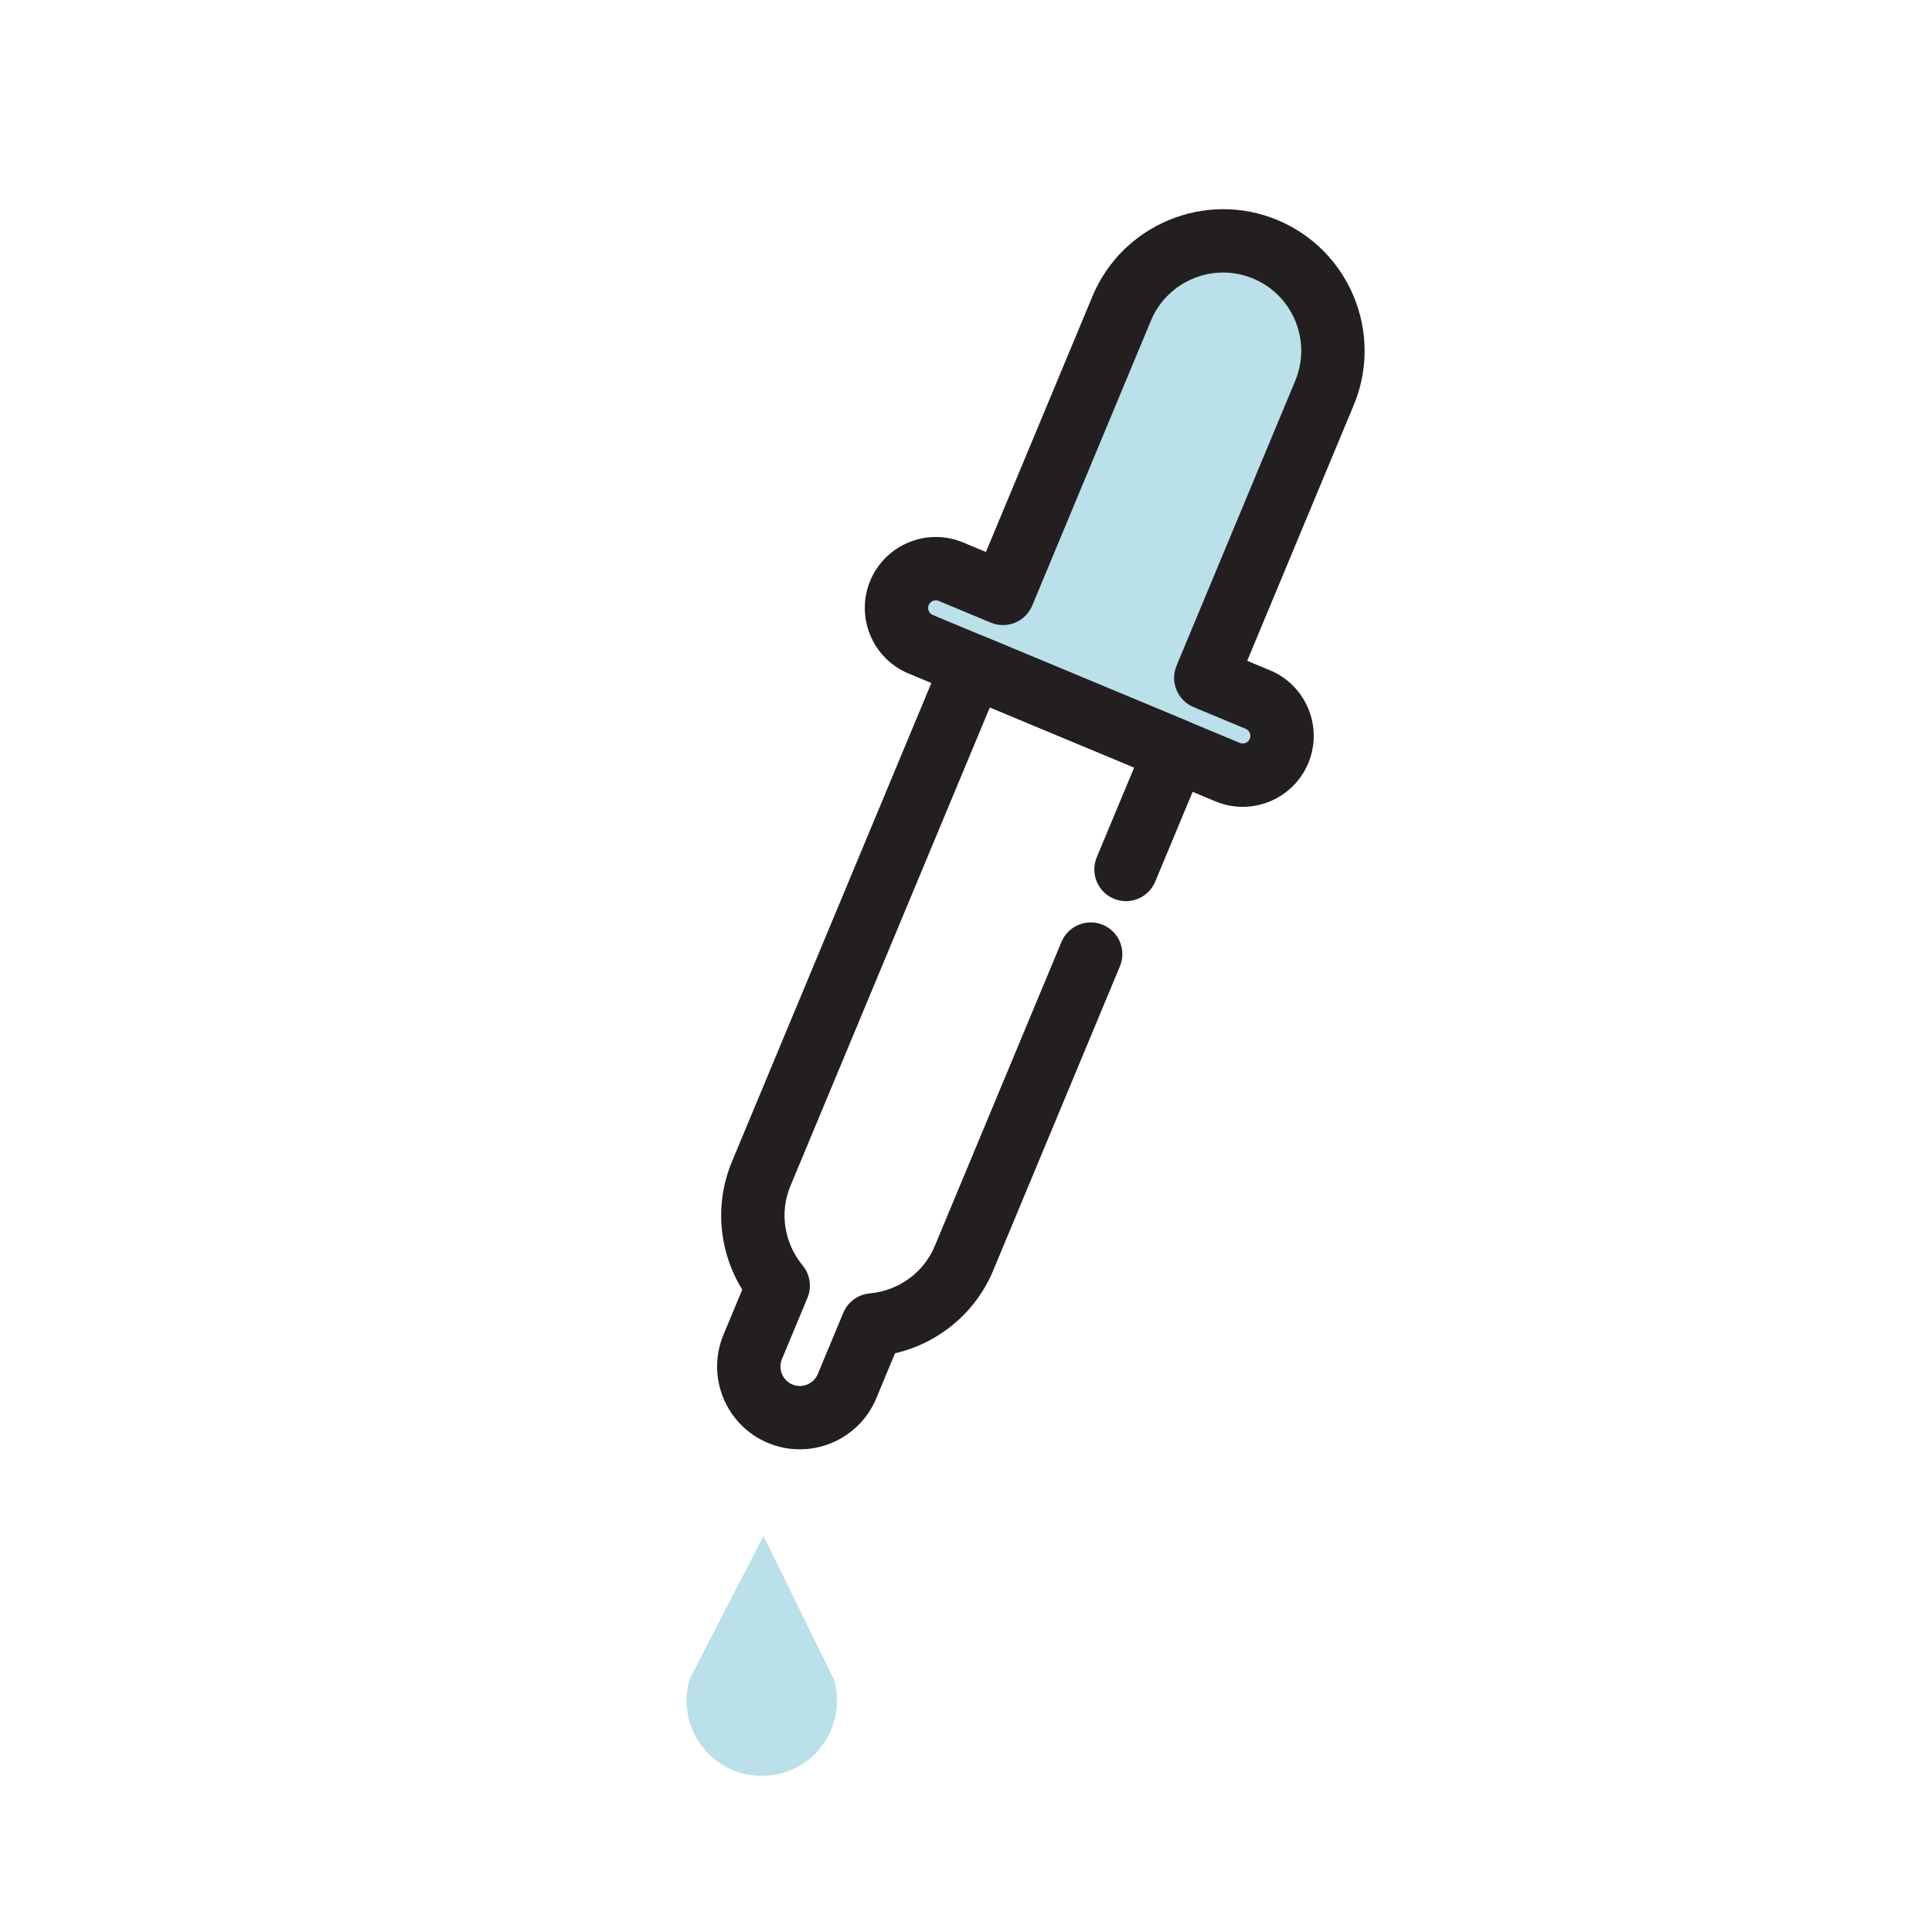
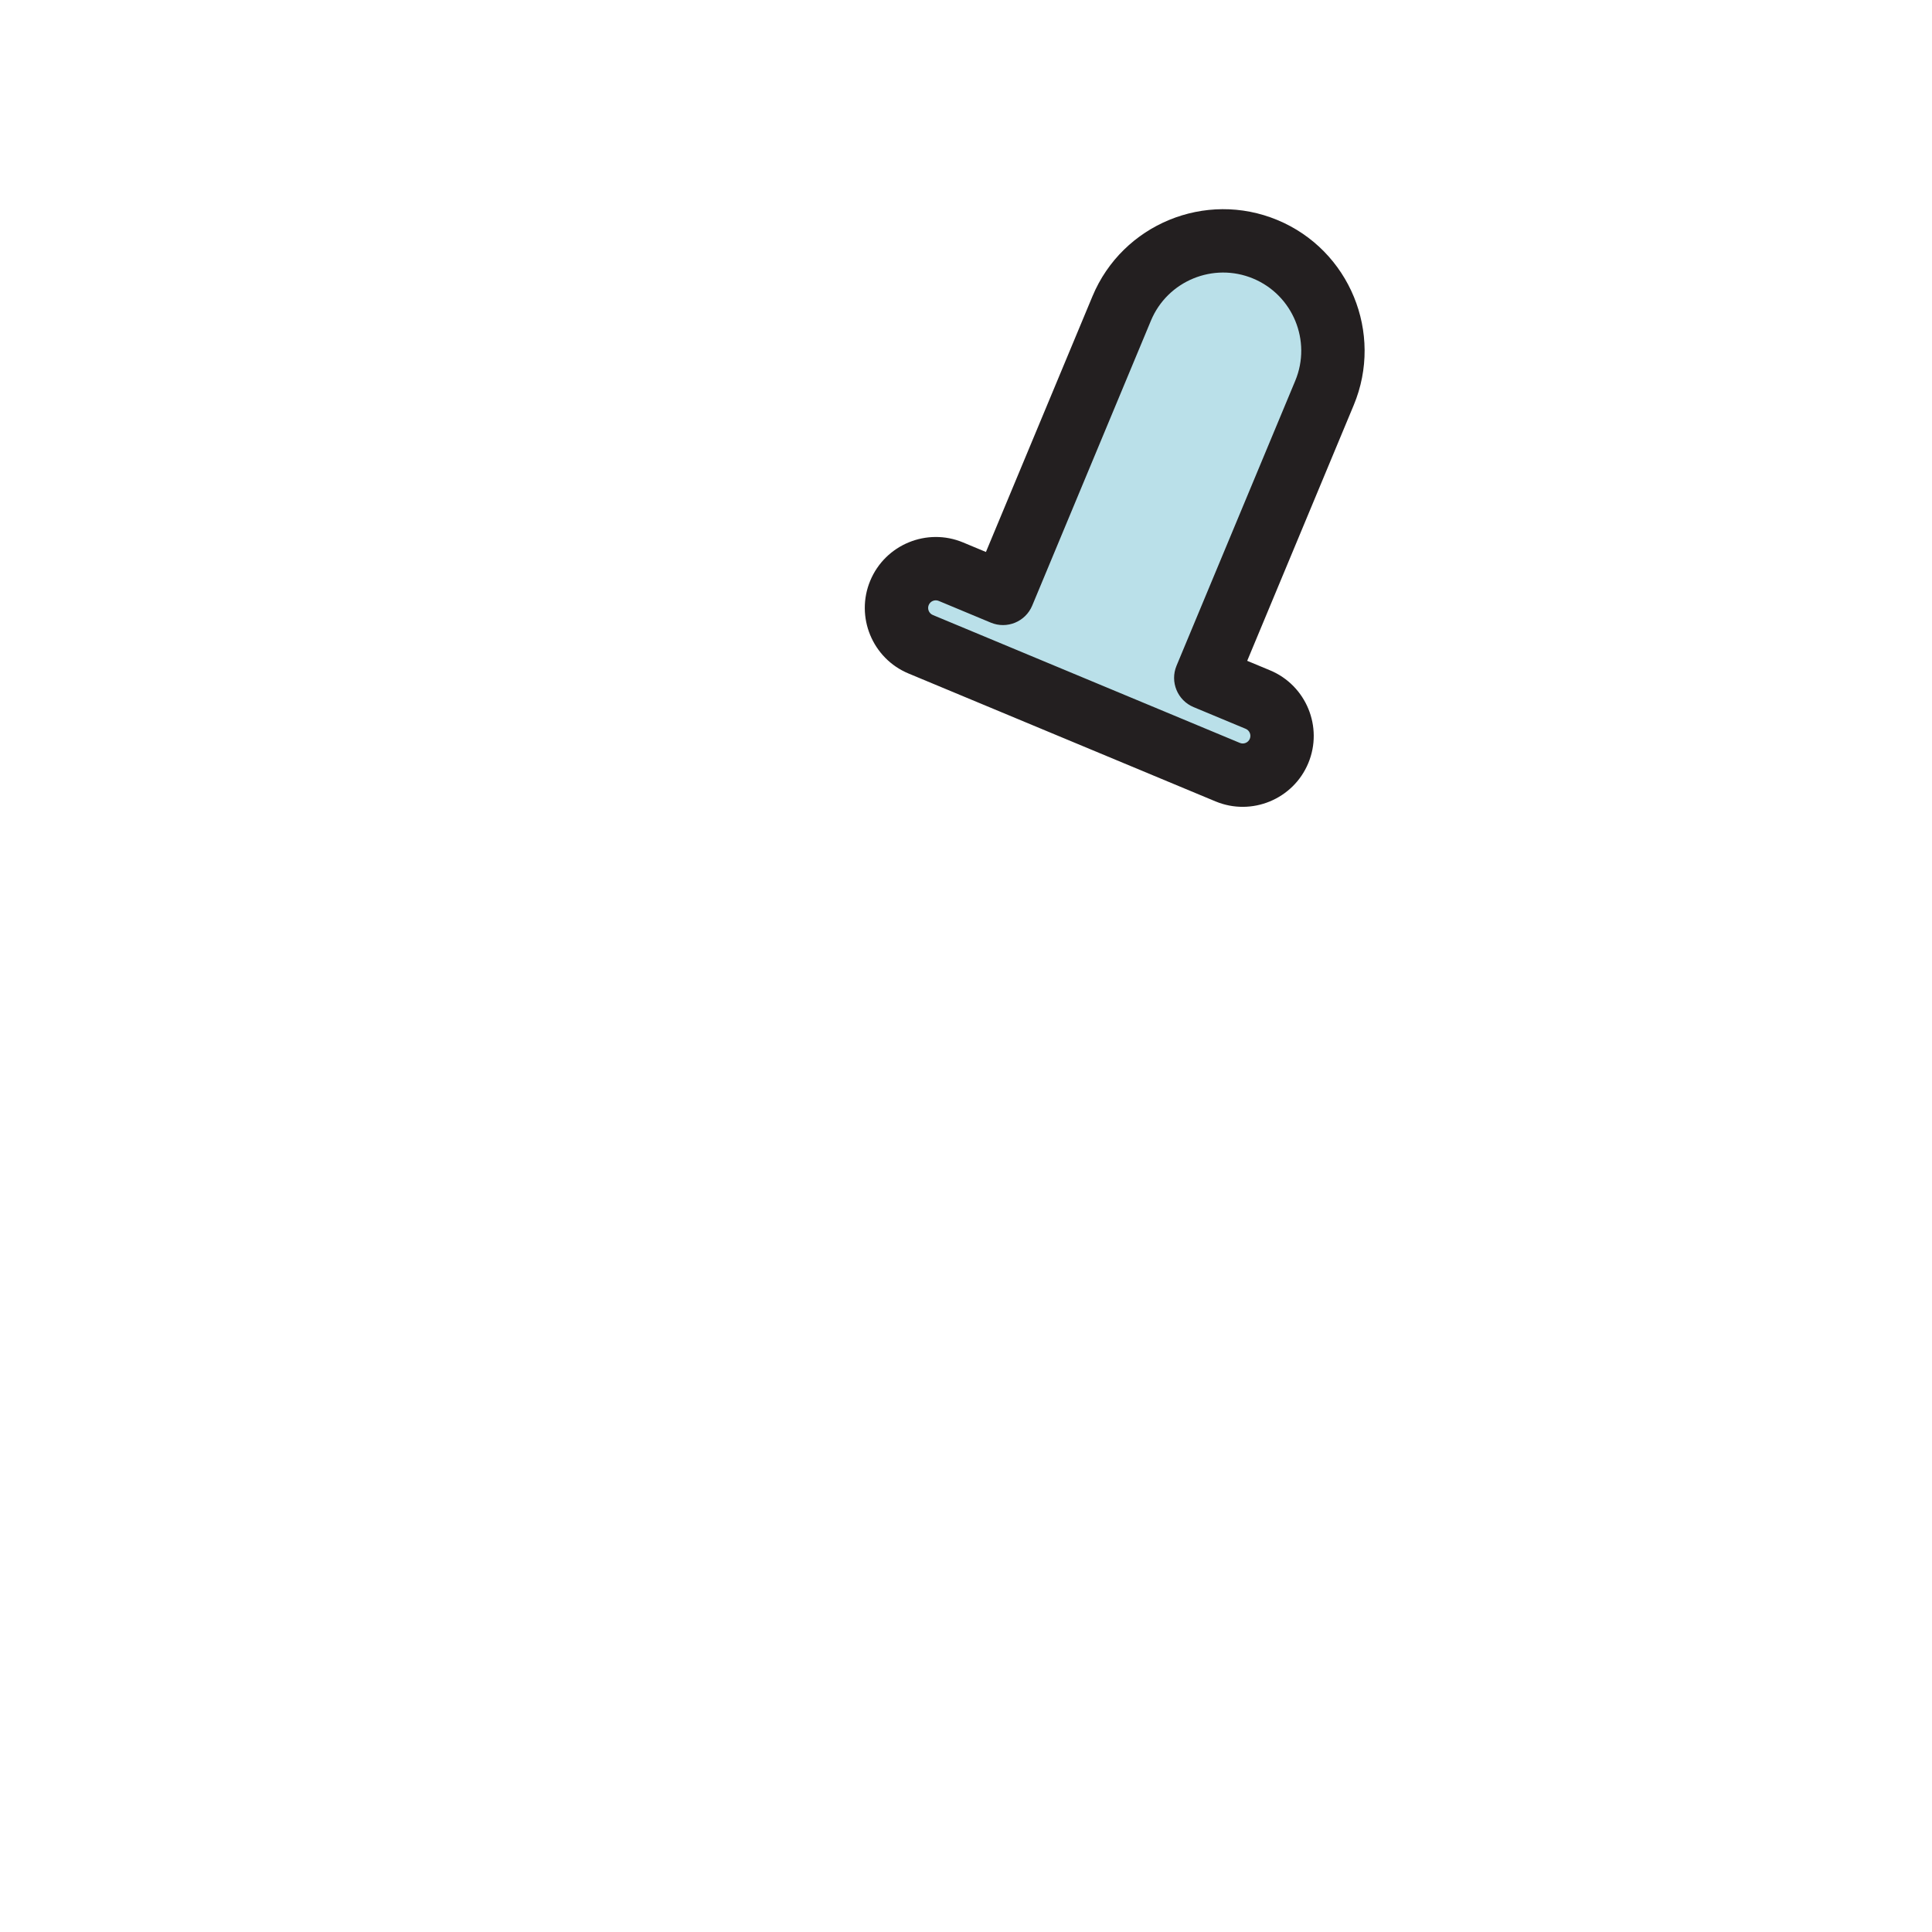
<svg xmlns="http://www.w3.org/2000/svg" id="Layer_1" x="0px" y="0px" viewBox="0 0 1200 1200" style="enable-background:new 0 0 1200 1200;" xml:space="preserve">
  <style type="text/css">	.st0{fill:#BAE0E9;}	.st1{fill:#231F20;}</style>
  <path class="st0" d="M764.83,474.53l-188.35-80.58l-21.52-30.49c0,0,14.55-13.02,18.38-13.02c3.83,0,50.55,14.55,50.55,14.55 l76.6-178.47c0,0,33.7-36.77,37.53-37.53c3.83-0.77,74.3,7.66,74.3,7.66l29.11,62.81c0,0-77.36,170.51-77.36,174.49 c0,3.98,7.66,36.92,12.26,39.21c4.6,2.3,19.91,9.96,21.45,13.02c1.53,3.06,0.77,24.51,0.77,24.51L764.83,474.53z" />
  <g id="XMLID_19_">
    <g id="XMLID_93_">
      <g id="XMLID_74_">
        <path id="XMLID_160_" class="st1" d="M754.95,497.75l-190.68-79.44c-22.44-9.35-33.09-35.21-23.74-57.65    c9.35-22.44,35.21-33.09,57.65-23.74l14.2,5.92l66.17-158.82c18.64-44.74,70.2-65.97,114.94-47.33    c44.74,18.64,65.98,70.2,47.34,114.94l-66.17,158.82l14.2,5.91c22.44,9.35,33.09,35.21,23.74,57.65    C803.25,496.45,777.39,507.1,754.95,497.75z M583.05,373.24c-2.42-1.01-5.2,0.14-6.2,2.55c-1.01,2.41,0.14,5.2,2.55,6.2    l190.68,79.44c2.41,1.01,5.2-0.14,6.2-2.55c1-2.41-0.14-5.19-2.56-6.2l-32.36-13.48c-10.03-4.18-14.77-15.7-10.59-25.72    l73.73-176.98c10.29-24.71-1.44-53.2-26.15-63.49c-24.71-10.29-53.2,1.44-63.49,26.15l-73.73,176.98    c-4.18,10.03-15.7,14.77-25.72,10.59L583.05,373.24z" />
      </g>
      <g id="XMLID_41_">
-         <path id="XMLID_159_" class="st1" d="M477.04,896.25c-26.17-10.9-38.58-41.05-27.68-67.22l11.67-28    c-14.71-23.91-17.29-53.39-6.4-79.52l131.42-315.43c4.18-10.03,15.7-14.77,25.72-10.59l125.96,52.48    c10.03,4.18,14.77,15.7,10.59,25.72l-30.8,73.93c-4.18,10.03-15.7,14.77-25.72,10.59c-10.03-4.18-14.77-15.7-10.59-25.72    l23.24-55.77l-89.64-37.35L490.94,736.63c-6.85,16.44-3.93,35.37,7.62,49.41c4.63,5.62,5.77,13.34,2.97,20.07l-15.85,38.05    c-2.56,6.14,0.36,13.21,6.49,15.77c6.14,2.56,13.21-0.36,15.77-6.49l15.85-38.05c2.8-6.73,9.09-11.35,16.34-12.02    c18.1-1.68,33.6-12.94,40.45-29.38l78.72-188.96c4.18-10.03,15.7-14.77,25.72-10.59c10.03,4.18,14.77,15.7,10.59,25.72    L616.9,789.11c-10.89,26.13-33.64,45.06-60.98,51.45l-11.67,28C533.36,894.73,503.21,907.15,477.04,896.25z" />
-       </g>
+         </g>
    </g>
-     <path id="XMLID_99_" class="st0" d="M474.24,954l-45.74,88.53c-3.69,11.98-2.4,24.95,3.56,35.97l0,0  c17.46,32.27,63.6,32.76,81.73,0.86l0,0c6.2-10.9,7.75-23.83,4.32-35.89L474.24,954z" />
  </g>
</svg>